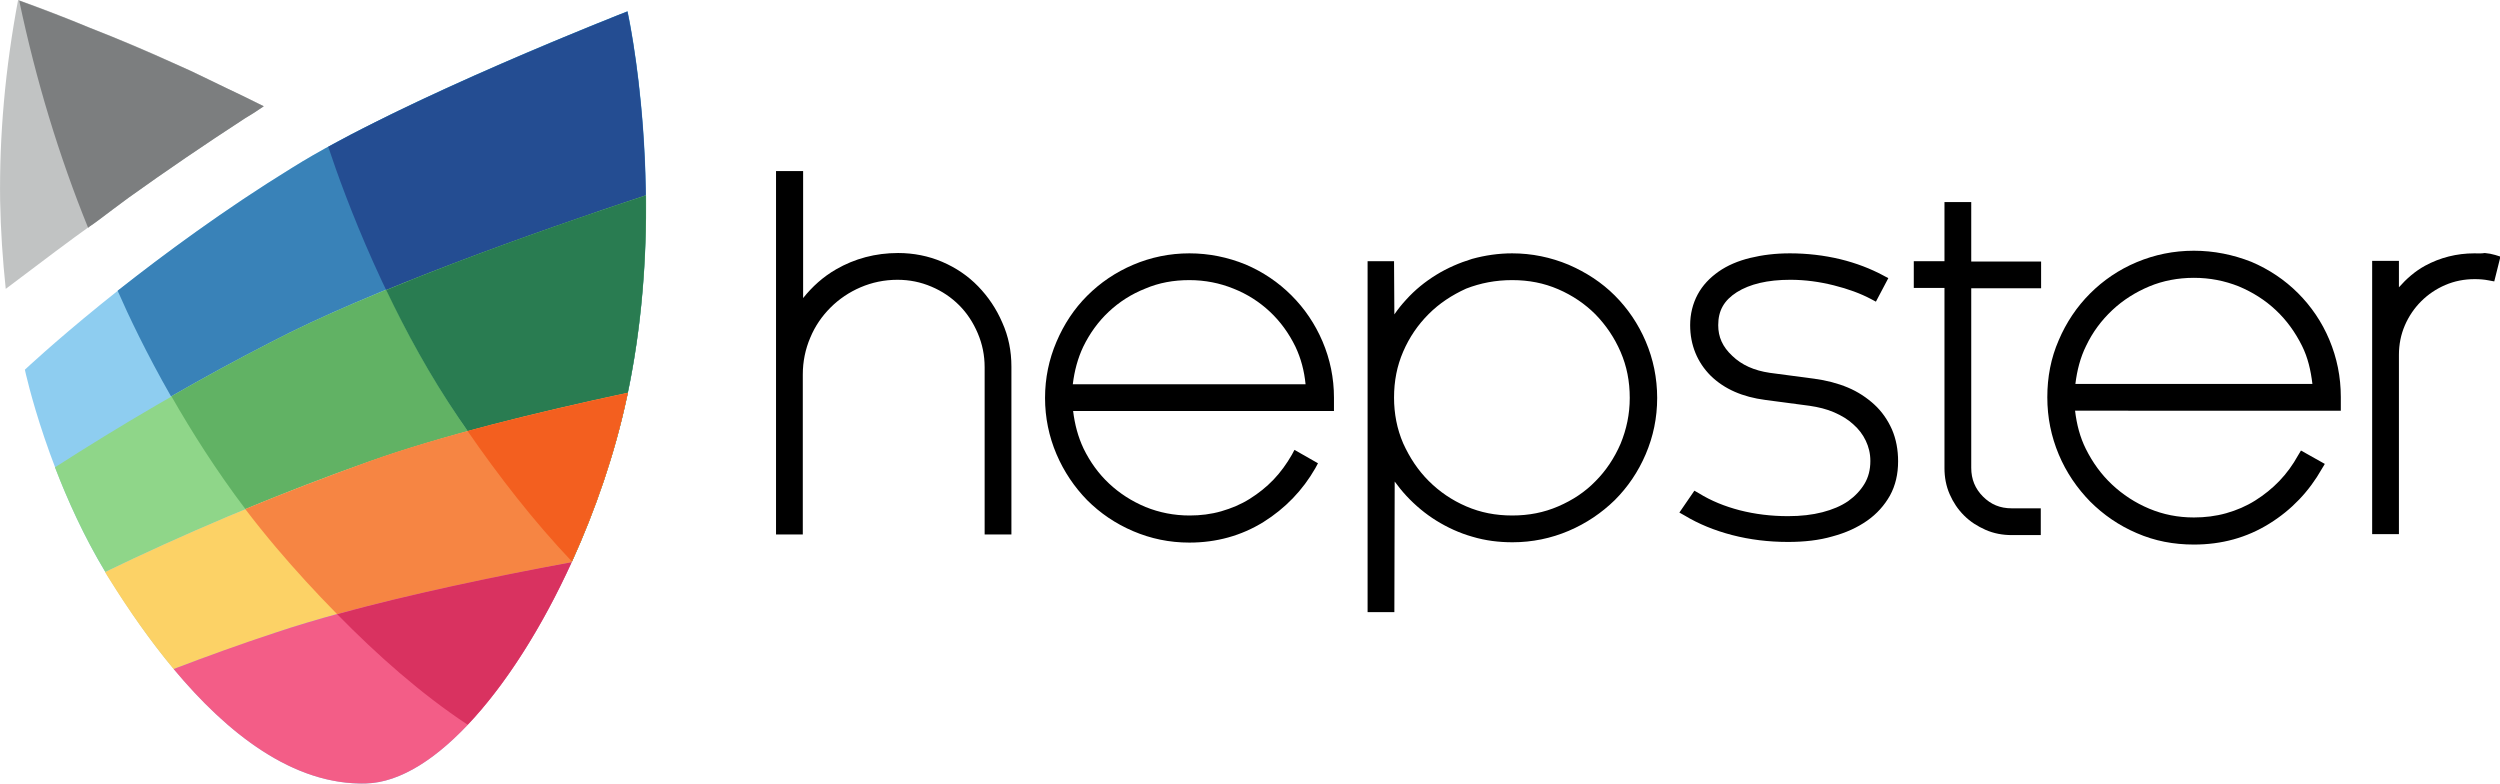
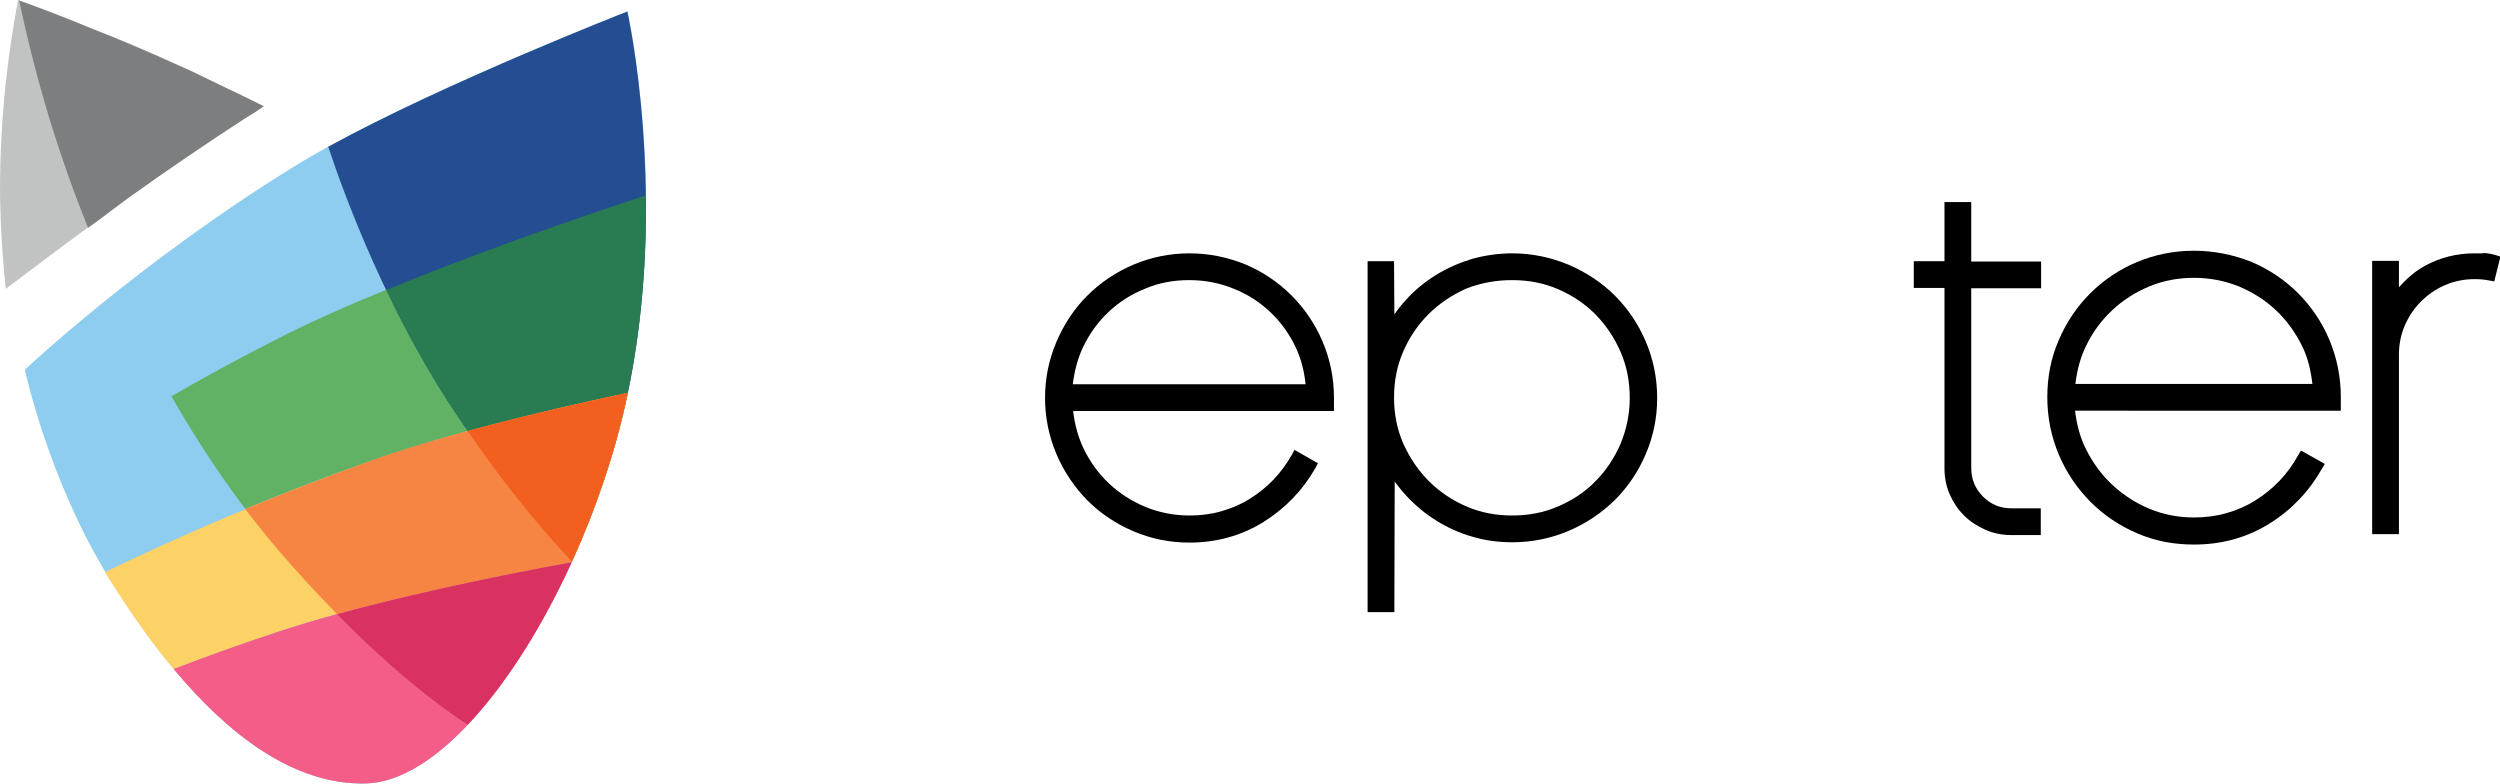
<svg xmlns="http://www.w3.org/2000/svg" id="svg2" x="0" y="0" version="1.1" viewBox="0 0 957.2 300" xml:space="preserve">
  <defs />
  <g id="g10" transform="matrix(1.25 0 0 -1.25 0 540)">
    <g id="g8223">
      <g id="g3563" transform="translate(21.033 10.644) scale(.861)">
        <g id="g20" transform="translate(237.614 321.41)">
          <path id="path22" fill="#c1c3c3" fill-rule="evenodd" d="M-175.9 134c2.7-1.3 5.2-2.6 7.7-3.8-2.3-1.6-4.6-3-6.7-4.3-14.3-9.3-28.1-18.7-41.5-28.3-3.6-2.7-7.1-5.4-10.7-8-.9-.6-1.9-1.3-3.1-2.2-6.3-4.5-16.2-11.9-29.8-22.2-1.1 10.4-1.8 20.8-2 31.4-.3 23.2 1.8 47 6.4 71.4 8.7-3.1 17.2-6.4 25.6-9.9 10-3.9 19.8-8 29.4-12.4 4.3-1.9 8.6-3.9 12.9-6 3.9-2 7.9-3.9 11.8-5.7" clip-rule="evenodd" />
        </g>
        <g id="g24" transform="translate(245.306 317.563)">
          <path id="path26" fill="#7c7e7f" fill-rule="evenodd" d="M-175.9 134c-2.5 1.2-5 2.5-7.7 3.8-3.9 1.9-7.9 3.8-11.9 5.7-4.2 2.1-8.5 4.1-12.9 6-9.6 4.3-19.4 8.5-29.4 12.4-8.2 3.4-16.6 6.6-25.1 9.7 6-28.5 14.2-55.4 24.5-80.8.2.1.3.2.5.4 1.2.8 2.2 1.5 3.1 2.2 3.6 2.7 7.1 5.4 10.7 8 13.4 9.6 27.2 19 41.5 28.3 2.1 1.2 4.4 2.7 6.7 4.3" clip-rule="evenodd" />
        </g>
        <g id="g28" transform="translate(374.719 351.358)">
          <path id="path30" fill="#8ecdf0" fill-rule="evenodd" d="M-175.9 134s15-66.8-.2-137.4c-14.3-66.1-57.5-136.3-92.8-137.3-37.6-1-69.9 38.4-91.2 72.7-21.8 35-30.2 74.5-30.2 74.5s40.3 38 95 71.8c38.9 24.3 119.4 55.7 119.4 55.7" clip-rule="evenodd" />
        </g>
        <g id="g32" transform="translate(374.719 351.358)">
-           <path id="path34" fill="#3982b8" fill-rule="evenodd" d="M-175.9 134s-80.5-31.3-119.5-55.8c-24.2-14.9-45.5-30.7-61.9-43.6 3.8-8.7 10.2-22.2 19-37.6 11.3 6.5 23.2 13 35.5 19.3 35.6 18.6 93.3 39 133.3 52.3-.3 38.1-6.4 65.4-6.4 65.4" clip-rule="evenodd" />
-         </g>
+           </g>
        <g id="g36" transform="translate(268.244 303.16)">
          <path id="path38" fill="#244d92" fill-rule="evenodd" d="M-175.9 134c6-18.1 21.4-59.6 46.4-96.5 11.7-17.3 25.3-35.3 40.3-51.1C-80.8 4.9-73.9 25-69.7 44.7c15.2 70.7.2 137.4.2 137.4s-64.9-25.3-106.4-48.1" clip-rule="evenodd" />
        </g>
        <g id="g40" transform="translate(374.826 215.627)">
-           <path id="path42" fill="#8fd689" fill-rule="evenodd" d="M-175.9 134c5.2 24.9 6.7 49.3 6.5 70.3-40-13.3-97.7-33.7-133.3-52.3-28.7-14.7-54.9-30.3-77-44.5 4.4-11.5 10.3-24.6 17.9-37.2 26 12.5 58.6 26.8 94.3 39.4 24.8 8.9 59.2 17.3 91.6 24.3" clip-rule="evenodd" />
-         </g>
+           </g>
        <g id="g44" transform="translate(317.85 202.012)">
          <path id="path46" fill="#61b264" fill-rule="evenodd" d="M-175.9 134c-1.1 1.6-2.2 3.1-3.2 4.7-10.2 15.1-18.8 30.9-25.8 45.6-15.1-6.2-29.2-12.5-40.9-18.6-12.3-6.3-24.2-12.8-35.5-19.3 7.2-12.6 16-26.5 26.3-40.1 14 5.8 28.9 11.6 44.4 17 10.2 3.6 22.1 7.2 34.7 10.7" clip-rule="evenodd" />
        </g>
        <g id="g48" transform="translate(314.646 206.692)">
          <path id="path50" fill="#297c51" fill-rule="evenodd" d="M-175.9 134c11.7-17.3 25.3-35.3 40.3-51.1 8.4 18.5 15.3 38.6 19.5 58.3 5.5 25.5 7.1 50.5 6.8 72-26.9-8.9-61.7-21-92.4-33.7 7-14.7 15.6-30.5 25.8-45.5" clip-rule="evenodd" />
        </g>
        <g id="g52" transform="translate(213.244 117.354)">
          <path id="path54" fill="#fcd266" fill-rule="evenodd" d="M-175.9 134c11.6 4.4 23.7 8.7 36.1 12.9 28.5 9.6 69.3 18.4 105.5 25.1 8.5 18.6 15.4 38.7 19.6 58.5.1.6.2 1.1.4 1.7-32.4-6.9-66.8-15.4-91.7-24.3-35.7-12.6-68.3-26.8-94.3-39.4.5-.9 1.1-1.8 1.6-2.6 6.6-10.6 14.3-21.7 22.8-31.9" clip-rule="evenodd" />
        </g>
        <g id="g56" transform="translate(238.723 174.276)">
          <path id="path58" fill="#f68543" fill-rule="evenodd" d="M-175.9 134c3.5-4.6 7.2-9.2 11-13.7 6.7-7.9 14-15.9 21.7-23.7 25.5 7 55.8 13.3 83.4 18.5 8.5 18.6 15.4 38.7 19.6 58.6.1.6.2 1.1.4 1.7-32.4-6.9-66.8-15.4-91.7-24.3-15.5-5.6-30.4-11.3-44.4-17.1" clip-rule="evenodd" />
        </g>
        <g id="g60" transform="translate(374.826 215.626)">
          <path id="path62" fill="#f35f1f" fill-rule="evenodd" d="M-175.9 134c-19.1-4.1-38.9-8.7-57-13.6 10.9-15.8 23.5-32.1 37.1-46.4 8.4 18.5 15.3 38.6 19.5 58.3.2.5.3 1.1.4 1.7" clip-rule="evenodd" />
        </g>
        <g id="g64" transform="translate(354.84 155.37)">
          <path id="path66" fill="#f35d87" fill-rule="evenodd" d="M-175.9 134c-36.2-6.7-77-15.5-105.5-25.1-12.5-4.1-24.6-8.5-36.1-12.9 19-22.8 42.5-41.4 68.4-40.7 24.8.6 53.4 35.2 73.2 78.7" clip-rule="evenodd" />
        </g>
        <g id="g68" transform="translate(354.834 155.368)">
          <path id="path70" fill="#d93260" fill-rule="evenodd" d="M-175.9 134c-27.6-5.1-58-11.5-83.4-18.5 14.2-14.5 29.9-28.4 46.4-39.3 13.6 14.3 26.5 34.8 37 57.8" clip-rule="evenodd" />
        </g>
      </g>
-       <path id="path74" d="M237.7 379.5V268.3h8.2v49c0 4 .8 7.8 2.3 11.3 1.5 3.6 3.6 6.6 6.2 9.2 2.6 2.6 5.7 4.7 9.2 6.2 3.5 1.5 7.3 2.3 11.3 2.3 3.7 0 7.1-.7 10.4-2.1 3.3-1.4 6.1-3.3 8.5-5.7 2.4-2.4 4.3-5.3 5.7-8.6 1.4-3.3 2.1-6.7 2.1-10.4v-51.2h8.2v51.4c0 4.8-.9 9.3-2.8 13.5-1.8 4.2-4.3 7.9-7.4 11.1-3.1 3.2-6.8 5.7-11 7.5-4.2 1.8-8.8 2.7-13.5 2.7-6.9 0-13.3-1.7-19-5-4-2.3-7.3-5.3-10.1-8.8v38.9h-8.3z" class="st13" />
      <path id="path82" d="M364.3 354.4c-6 0-11.8-1.2-17.2-3.5-5.4-2.3-10.1-5.5-14.1-9.5s-7.1-8.7-9.4-14.1c-2.3-5.4-3.5-11.1-3.5-17.2 0-6 1.2-11.8 3.5-17.2 2.3-5.4 5.5-10.1 9.4-14.1 4-4 8.7-7.2 14.1-9.5s11.1-3.5 17.2-3.5c8.3 0 15.9 2.1 22.7 6.3 6.7 4.2 12 9.7 15.9 16.5l.8 1.5-7.2 4.1-.8-1.5c-1.6-2.8-3.5-5.4-5.6-7.6-2.2-2.3-4.6-4.2-7.3-5.9-2.7-1.7-5.6-2.9-8.7-3.8-3.1-.9-6.4-1.3-9.7-1.3-4.8 0-9.3.9-13.5 2.6-4.3 1.8-8 4.2-11.2 7.2-3.2 3-5.8 6.6-7.8 10.7-1.7 3.6-2.7 7.4-3.2 11.5h79.9v4.1c0 6-1.2 11.8-3.5 17.2-2.3 5.4-5.5 10.1-9.5 14.1s-8.7 7.2-14.1 9.5c-5.4 2.2-11.2 3.4-17.2 3.4zm0-8.2c4.8 0 9.3-.9 13.5-2.6 4.3-1.7 8-4.1 11.2-7.1 3.2-3 5.8-6.6 7.8-10.7 1.7-3.6 2.7-7.4 3.1-11.5h-71.3c.5 4.1 1.5 7.9 3.2 11.5 2 4.1 4.6 7.7 7.8 10.7 3.2 3 6.9 5.4 11.2 7.1 4.2 1.8 8.7 2.6 13.5 2.6z" class="st13" />
-       <path id="path90" d="M463.2 354.4c-4.2 0-8.3-.6-12.3-1.7-3.9-1.2-7.6-2.8-11-4.9-3.4-2.1-6.5-4.6-9.2-7.6-1.3-1.4-2.5-2.9-3.6-4.5L427 352h-8.1V244.5h8.2l.1 40c1.1-1.5 2.3-3 3.6-4.4 2.7-2.9 5.8-5.5 9.2-7.6 3.4-2.1 7.1-3.8 11-4.9 4-1.2 8.1-1.7 12.3-1.7 6 0 11.8 1.2 17.2 3.5 5.4 2.3 10.1 5.5 14.1 9.4 4 4 7.2 8.7 9.5 14.1s3.5 11.1 3.5 17.2-1.2 11.9-3.5 17.3-5.5 10.1-9.5 14.1-8.8 7.1-14.1 9.4c-5.5 2.3-11.3 3.5-17.3 3.5zm0-8.2c5.1 0 9.7-.9 14.1-2.8s8.2-4.5 11.4-7.7c3.2-3.3 5.8-7.1 7.7-11.5 1.9-4.4 2.8-9 2.8-14.1 0-5-1-9.6-2.8-14-1.9-4.4-4.5-8.3-7.7-11.5-3.2-3.3-7-5.8-11.4-7.7-4.4-1.9-9-2.8-14.1-2.8s-9.7.9-14.1 2.8-8.2 4.5-11.5 7.8c-3.3 3.3-5.8 7.1-7.8 11.5-1.9 4.4-2.8 9.1-2.8 14 0 5.1.9 9.7 2.8 14.1s4.5 8.2 7.8 11.5c3.3 3.3 7.1 5.8 11.5 7.8 4.4 1.7 9 2.6 14.1 2.6z" class="st13" />
-       <path id="path98" d="M548.2 354.4c-4.4 0-8.4-.5-12.1-1.4-3.7-.9-7-2.3-9.7-4.2-2.7-1.9-4.9-4.2-6.4-7s-2.3-6-2.3-9.4c0-6.1 2.2-11.4 6.3-15.5 4.2-4.1 9.8-6.5 16.7-7.4l13.6-1.8c2.7-.4 5.2-1 7.5-2s4.3-2.2 5.9-3.7c1.6-1.4 2.9-3.1 3.8-5 .9-1.9 1.4-3.9 1.4-6.2 0-2.7-.6-5-1.8-7-1.2-2-2.9-3.8-5-5.3-2.2-1.5-4.8-2.6-7.9-3.4-3.1-.8-6.6-1.2-10.5-1.2-5.2 0-10.1.6-14.8 1.8-4.6 1.2-8.8 2.9-12.5 5.2l-1.4.8-4.6-6.7 1.6-.9c4.3-2.6 9.2-4.6 14.6-6 5.4-1.4 11.1-2.1 17.1-2.1 4.9 0 9.5.5 13.6 1.7 4.1 1.1 7.6 2.7 10.6 4.8 3 2.1 5.3 4.7 7 7.7 1.7 3.1 2.5 6.6 2.5 10.5 0 3.5-.6 6.8-1.9 9.8-1.3 2.9-3.1 5.5-5.4 7.6-2.3 2.1-5 3.9-8.1 5.2-3.1 1.3-6.6 2.2-10.3 2.7l-13.6 1.8c-4.8.7-8.6 2.4-11.5 5.2-3 2.8-4.3 5.8-4.3 9.4 0 4.5 1.8 7.6 5.7 10.1 4 2.5 9.4 3.8 16.4 3.8 4.5 0 8.9-.6 13.3-1.7s8.2-2.5 11.4-4.2l1.5-.8 3.8 7.2-1.5.8c-3.9 2.1-8.3 3.8-13.2 5-5 1.2-10.2 1.8-15.5 1.8z" class="st13" />
+       <path id="path90" d="M463.2 354.4c-4.2 0-8.3-.6-12.3-1.7-3.9-1.2-7.6-2.8-11-4.9-3.4-2.1-6.5-4.6-9.2-7.6-1.3-1.4-2.5-2.9-3.6-4.5L427 352h-8.1V244.5h8.2l.1 40c1.1-1.5 2.3-3 3.6-4.4 2.7-2.9 5.8-5.5 9.2-7.6 3.4-2.1 7.1-3.8 11-4.9 4-1.2 8.1-1.7 12.3-1.7 6 0 11.8 1.2 17.2 3.5 5.4 2.3 10.1 5.5 14.1 9.4 4 4 7.2 8.7 9.5 14.1s3.5 11.1 3.5 17.2-1.2 11.9-3.5 17.3-5.5 10.1-9.5 14.1-8.8 7.1-14.1 9.4c-5.5 2.3-11.3 3.5-17.3 3.5m0-8.2c5.1 0 9.7-.9 14.1-2.8s8.2-4.5 11.4-7.7c3.2-3.3 5.8-7.1 7.7-11.5 1.9-4.4 2.8-9 2.8-14.1 0-5-1-9.6-2.8-14-1.9-4.4-4.5-8.3-7.7-11.5-3.2-3.3-7-5.8-11.4-7.7-4.4-1.9-9-2.8-14.1-2.8s-9.7.9-14.1 2.8-8.2 4.5-11.5 7.8c-3.3 3.3-5.8 7.1-7.8 11.5-1.9 4.4-2.8 9.1-2.8 14 0 5.1.9 9.7 2.8 14.1s4.5 8.2 7.8 11.5c3.3 3.3 7.1 5.8 11.5 7.8 4.4 1.7 9 2.6 14.1 2.6z" class="st13" />
      <path id="path106" d="M595.6 370.2V352h-9.4v-8.2h9.4v-55.2c0-2.8.5-5.5 1.6-8s2.5-4.6 4.4-6.5c1.9-1.9 4.1-3.3 6.6-4.4 2.5-1.1 5.2-1.6 8-1.6h8.9v8.2h-8.9c-3.6 0-6.4 1.2-8.8 3.6-2.4 2.4-3.6 5.3-3.6 8.8v55h21.4v8.2h-21.4v18.2h-8.2z" class="st13" />
      <path id="path114" d="M672 355.2c-6.2 0-12-1.2-17.5-3.5s-10.3-5.6-14.3-9.6c-4.1-4.1-7.3-8.9-9.6-14.3-2.4-5.5-3.5-11.3-3.5-17.5 0-6.2 1.2-12 3.5-17.5s5.6-10.3 9.6-14.4c4.1-4.1 8.9-7.4 14.3-9.7 5.5-2.4 11.3-3.5 17.5-3.5 8.5 0 16.2 2.1 23.1 6.4 6.8 4.2 12.2 9.9 16.1 16.8l.9 1.5-7.3 4.1-.9-1.5c-1.6-2.9-3.5-5.5-5.7-7.8s-4.7-4.3-7.4-6c-2.7-1.7-5.7-3-8.9-3.9-3.2-.9-6.5-1.3-9.9-1.3-4.9 0-9.4.9-13.7 2.7-4.3 1.8-8.1 4.3-11.4 7.4-3.3 3.1-5.9 6.7-8 10.9-1.8 3.6-2.8 7.5-3.3 11.7H717v4.2c0 6.2-1.2 12-3.5 17.5s-5.6 10.3-9.6 14.3c-4.1 4.1-8.9 7.3-14.3 9.6-5.6 2.2-11.5 3.4-17.6 3.4zm0-8.3c4.9 0 9.4-.9 13.7-2.6 4.3-1.8 8.1-4.2 11.4-7.3 3.3-3.1 5.9-6.7 8-10.9 1.8-3.6 2.7-7.5 3.2-11.7h-72.6c.5 4.1 1.5 8.1 3.3 11.7 2 4.2 4.7 7.8 8 10.9 3.3 3.1 7.1 5.5 11.4 7.3 4.1 1.7 8.7 2.6 13.6 2.6z" class="st13" />
      <path id="path122" d="M757.9 354.4c-5.4 0-10.5-1.3-15.1-3.8-3.1-1.7-5.7-4-8-6.6v8.1h-8.2v-83.7h8.2v54.9c0 3.2.6 6.2 1.8 9 1.2 2.8 2.9 5.3 5 7.4 2.1 2.1 4.6 3.8 7.4 5 2.8 1.2 5.8 1.8 9 1.8 1.5 0 2.9-.1 4.4-.4l1.6-.3 1.9 7.6-1.6.5c-1 .3-2.1.5-3.2.6-1.1-.2-2.2-.1-3.2-.1z" class="st13" />
    </g>
  </g>
</svg>